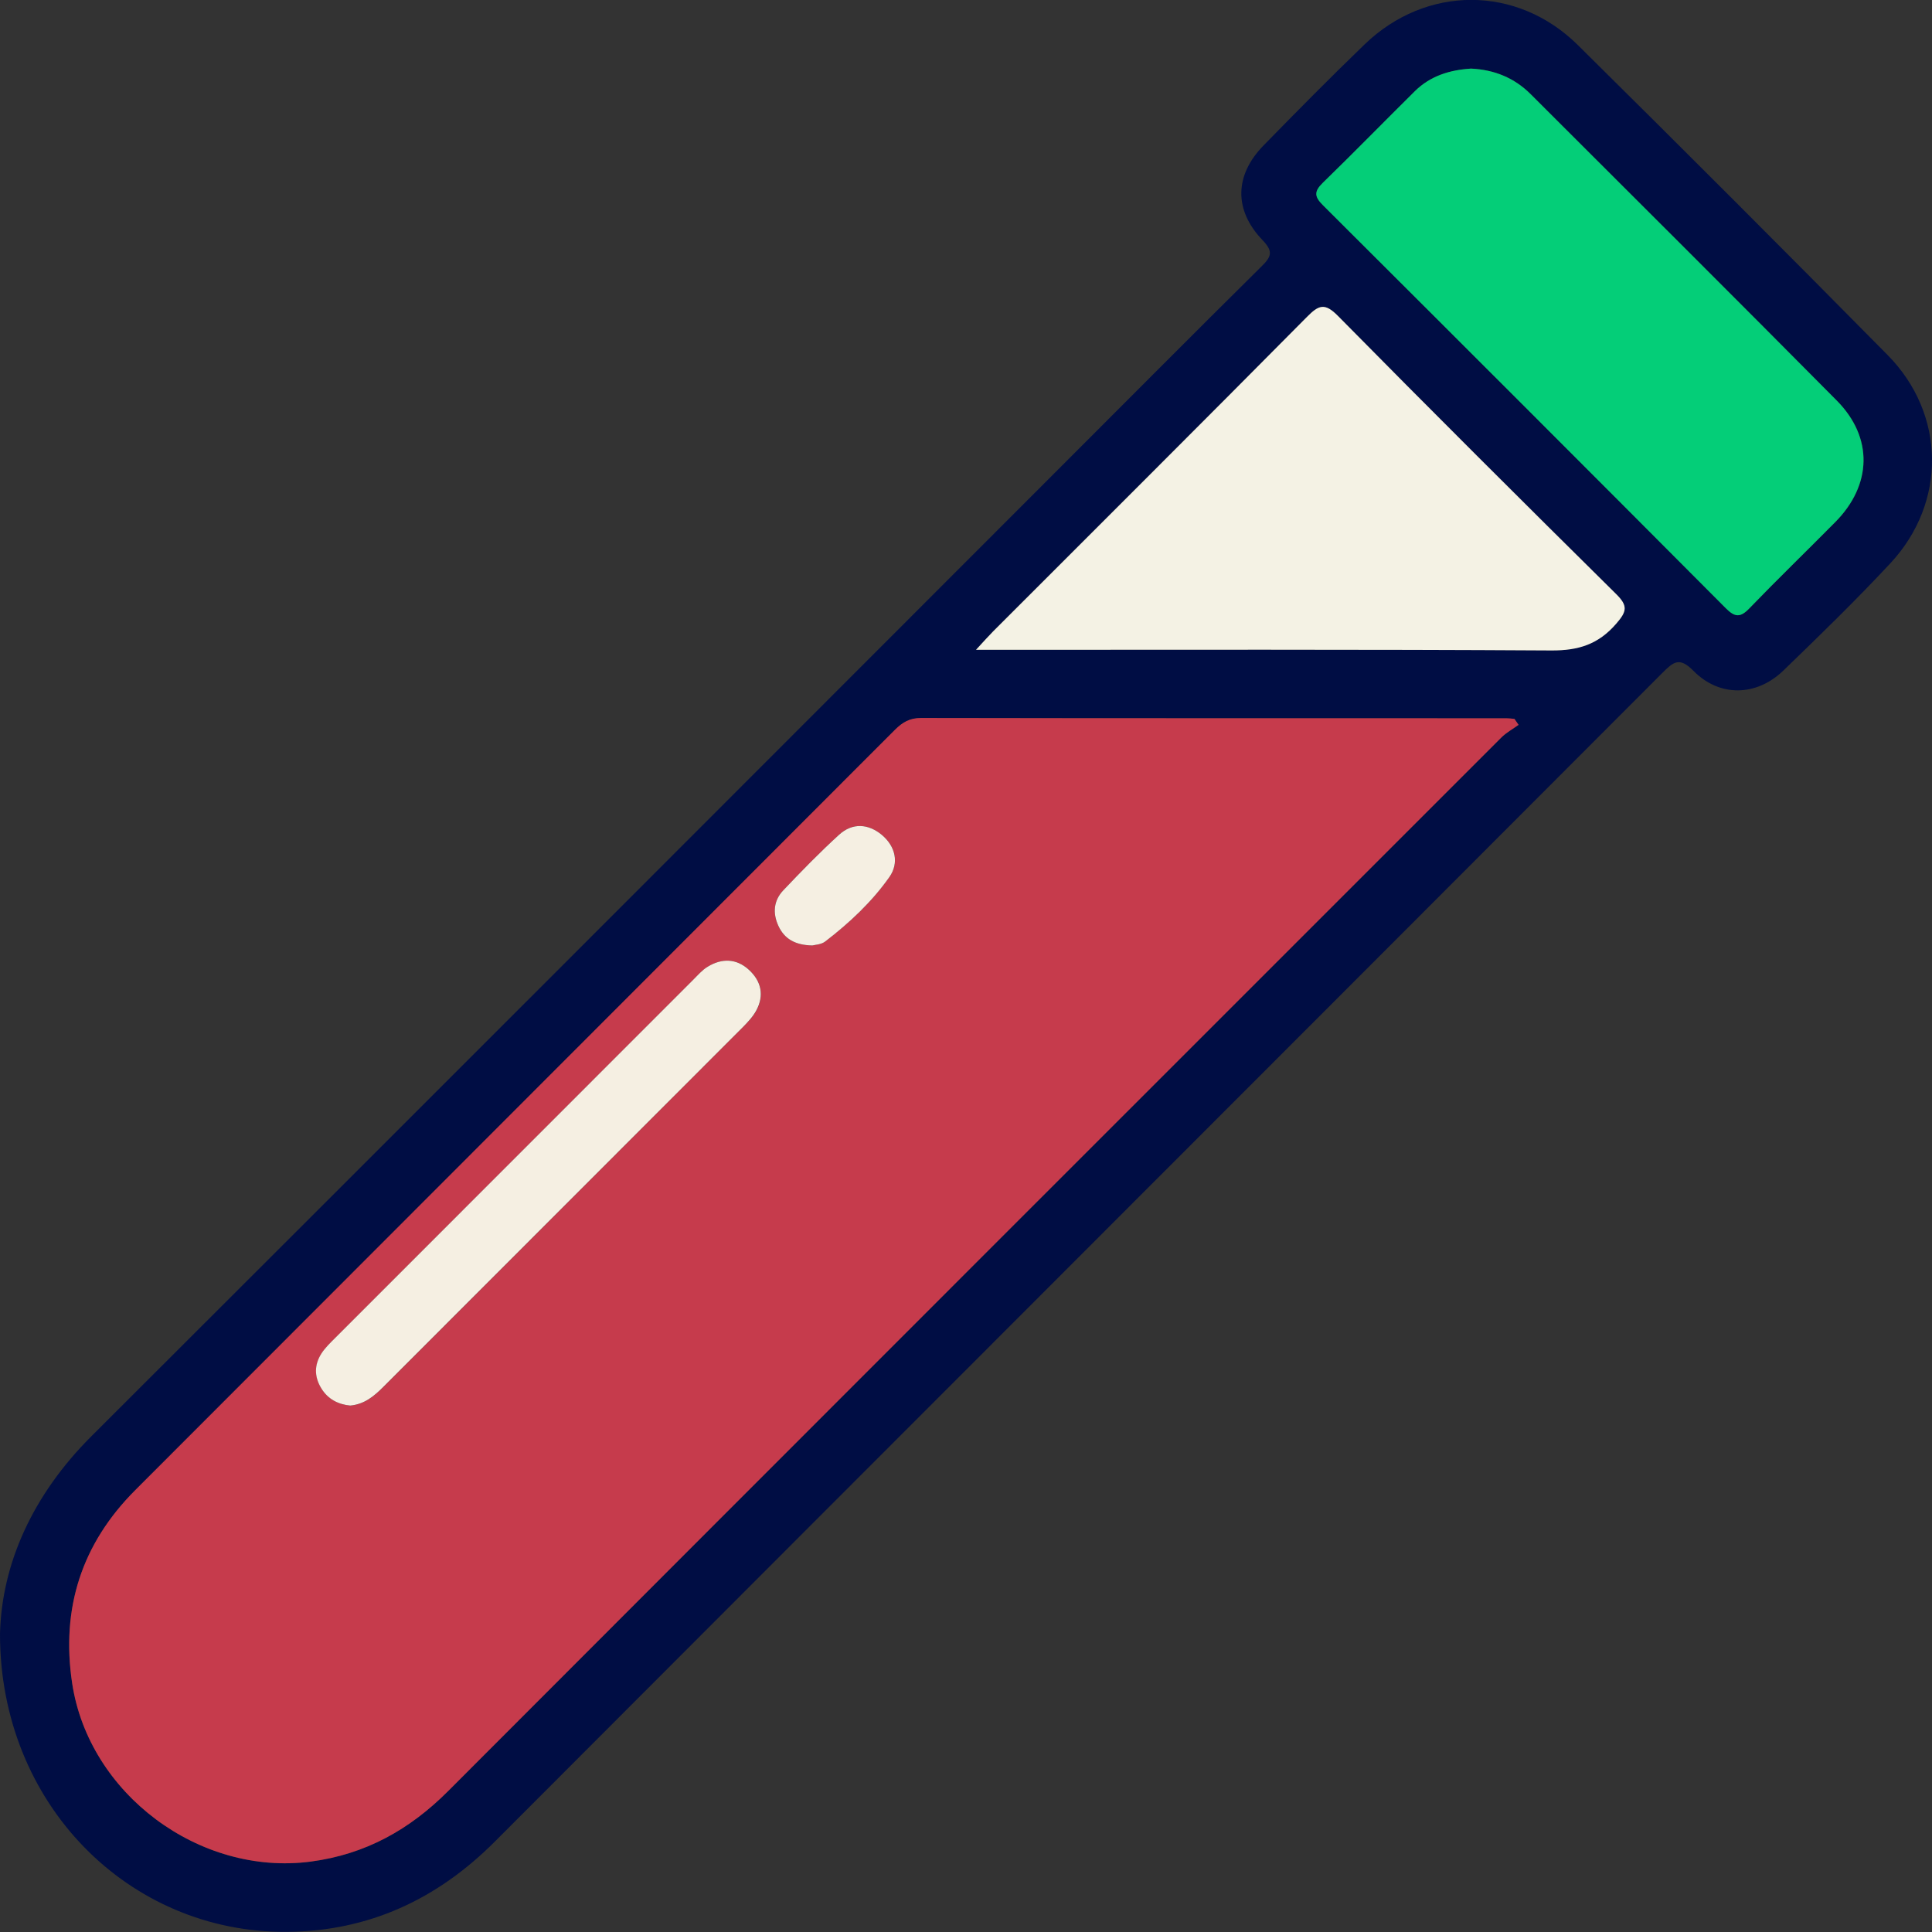
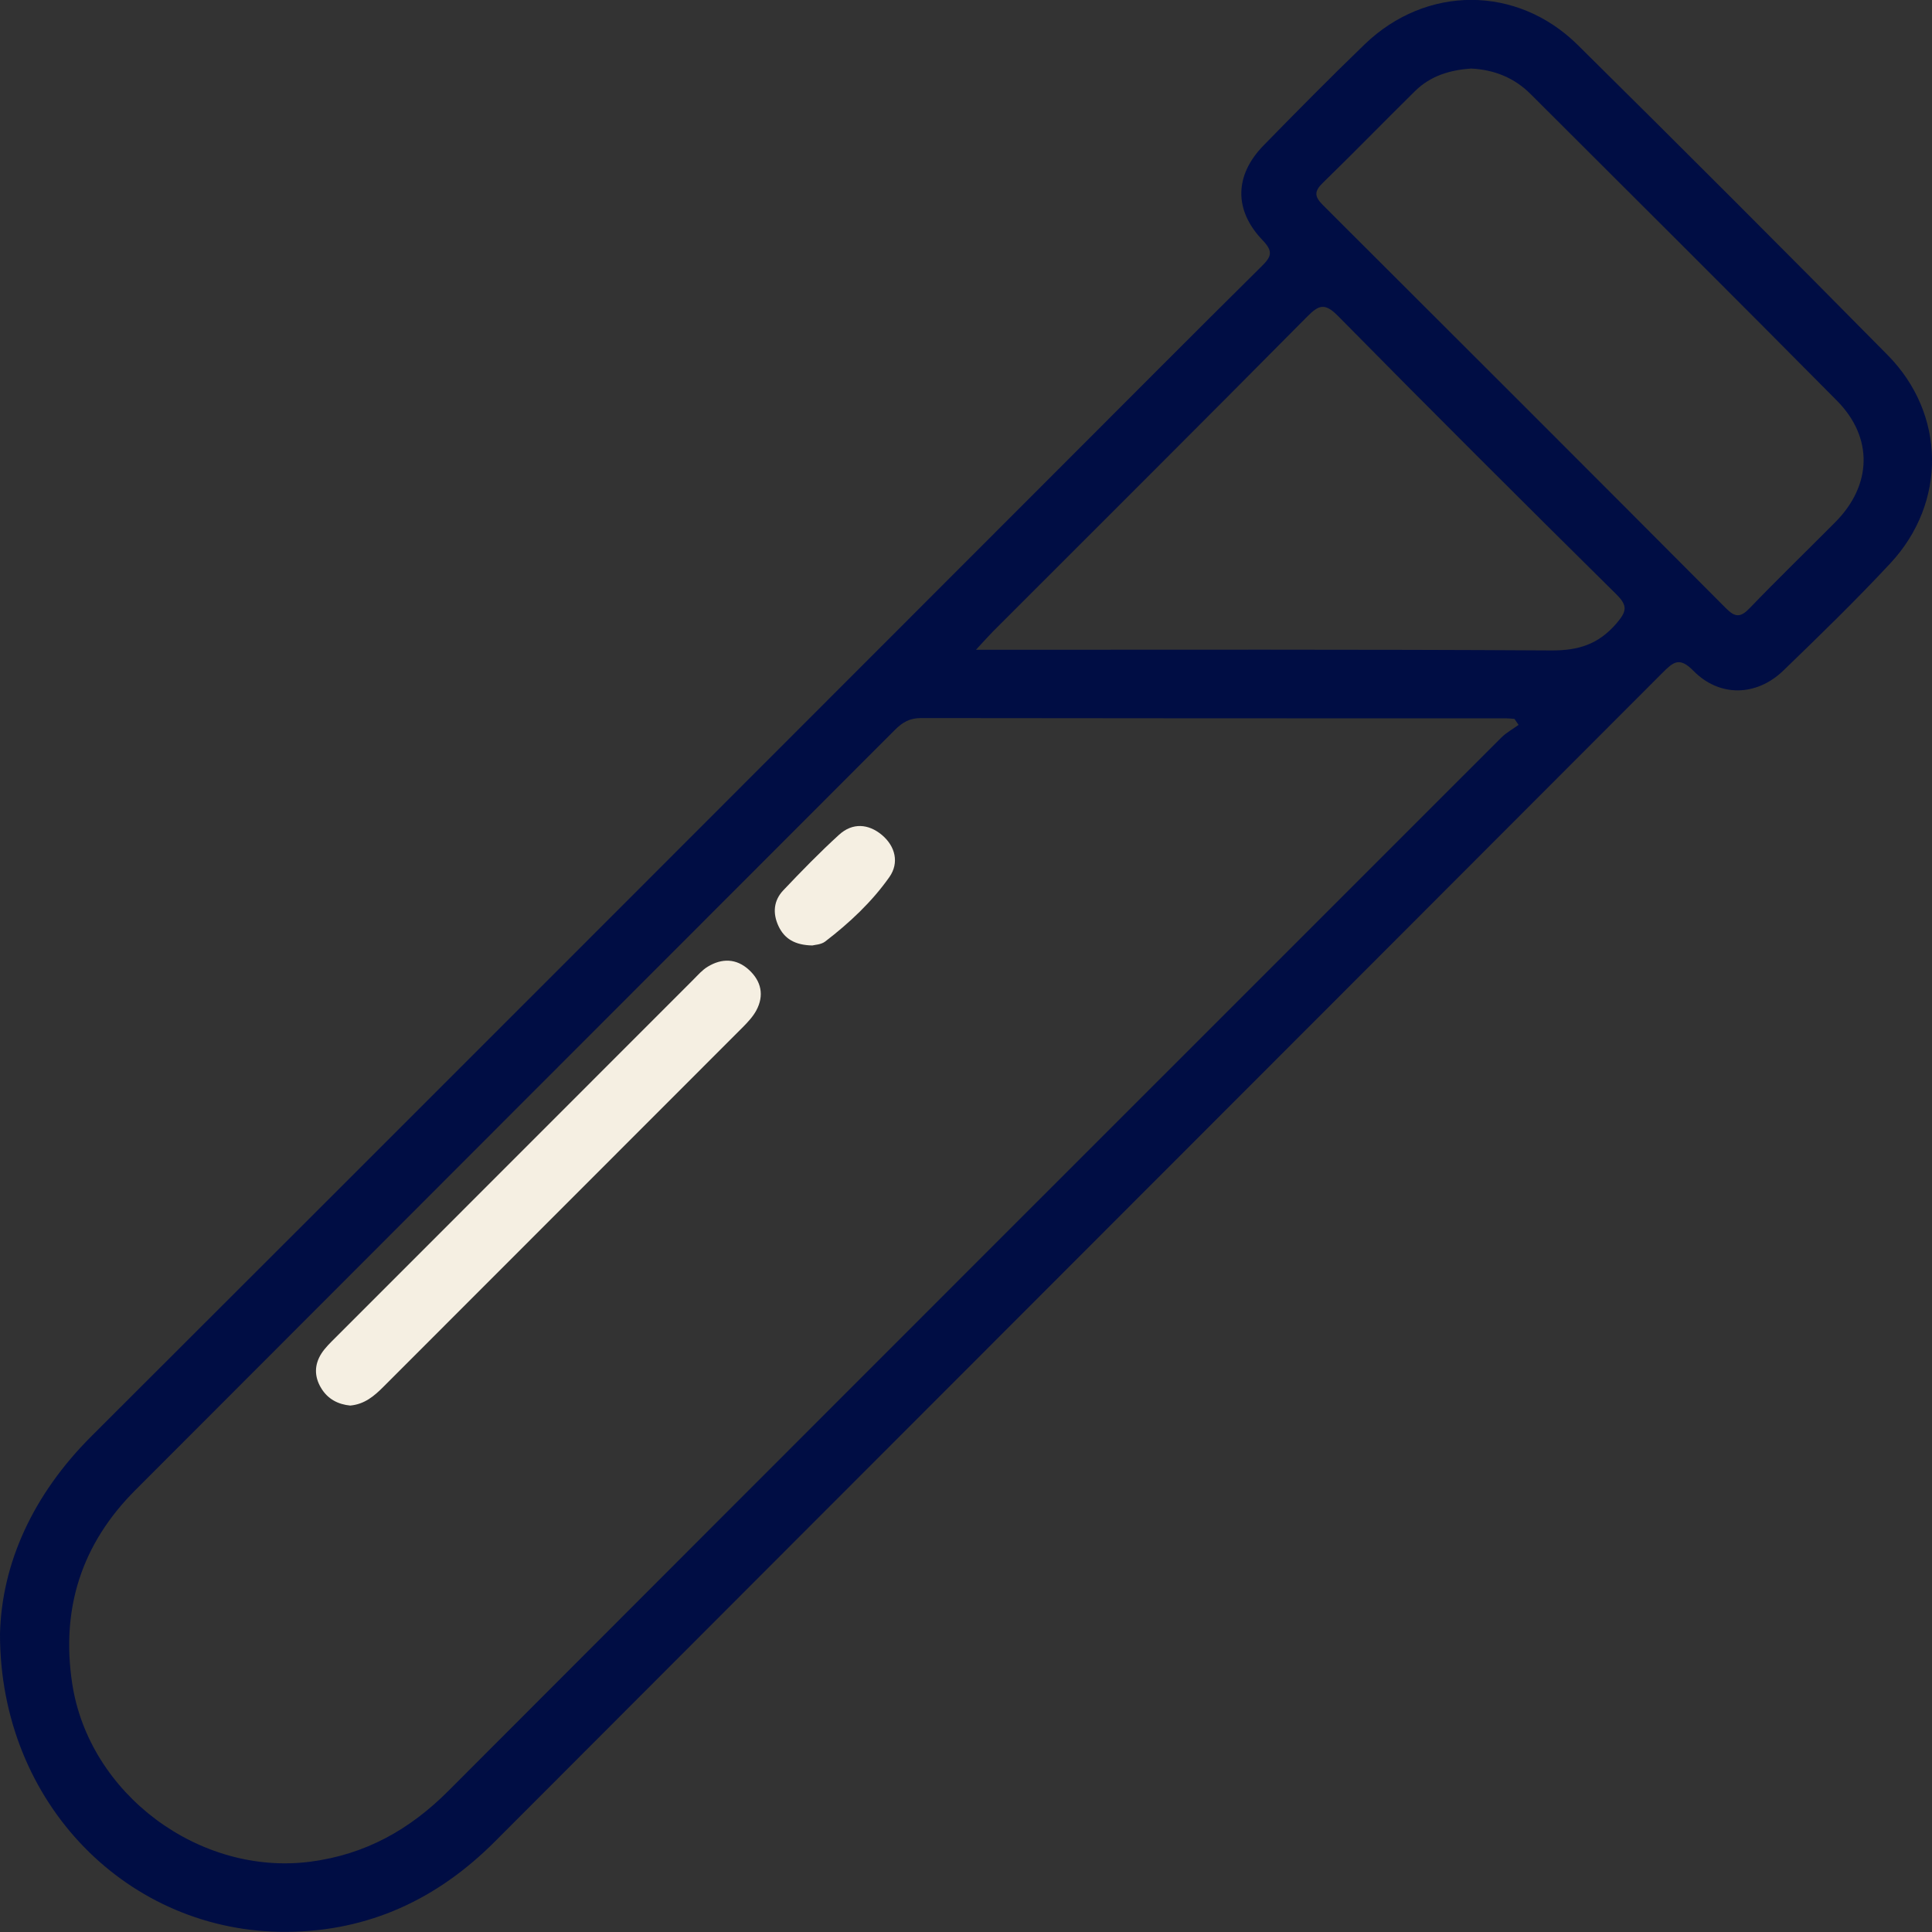
<svg xmlns="http://www.w3.org/2000/svg" width="27" height="27" viewBox="0 0 27 27" fill="none">
  <rect x="0" y="0" width="27" height="27" fill="#333333" stroke="none" />
  <g clip-path="url(#clip0_95_2)">
    <path d="M1.05996e-06 22.834C0.024 21.849 0.46 20.888 1.276 20.073C5.751 15.607 10.218 11.133 14.688 6.661C15.667 5.683 16.642 4.7 17.626 3.727C17.763 3.592 17.802 3.52 17.646 3.358C17.241 2.937 17.252 2.45 17.657 2.034C18.123 1.557 18.592 1.082 19.072 0.619C19.932 -0.209 21.201 -0.211 22.051 0.63C23.502 2.065 24.946 3.509 26.38 4.962C27.193 5.785 27.208 7.023 26.419 7.871C25.938 8.388 25.43 8.881 24.922 9.372C24.546 9.734 24.029 9.745 23.665 9.374C23.47 9.176 23.386 9.25 23.232 9.404C17.794 14.851 12.352 20.291 6.914 25.738C6.108 26.545 5.151 26.989 4.012 26.998C1.8 27.016 -0.002 25.21 1.05996e-06 22.834ZM21.222 10.13C21.203 10.102 21.184 10.075 21.165 10.047C21.127 10.044 21.09 10.039 21.053 10.039C18.325 10.039 15.598 10.039 12.87 10.035C12.714 10.035 12.613 10.094 12.509 10.198C8.97 13.741 5.428 17.282 1.89 20.826C1.144 21.573 0.851 22.472 1.008 23.521C1.24 25.07 2.787 26.221 4.341 26.017C5.107 25.916 5.725 25.57 6.263 25.031C11.166 20.12 16.074 15.214 20.981 10.308C21.05 10.239 21.141 10.189 21.222 10.131V10.13ZM20.559 0.958C20.263 0.978 19.991 1.06 19.775 1.273C19.343 1.699 18.92 2.134 18.485 2.557C18.363 2.676 18.37 2.748 18.488 2.866C20.368 4.741 22.246 6.618 24.12 8.5C24.249 8.63 24.324 8.632 24.451 8.5C24.844 8.091 25.251 7.698 25.651 7.295C26.163 6.777 26.181 6.114 25.671 5.599C24.251 4.165 22.819 2.74 21.39 1.314C21.163 1.087 20.882 0.974 20.56 0.958H20.559ZM13.64 9.081C16.367 9.081 19.024 9.074 21.681 9.09C22.058 9.092 22.337 9.005 22.587 8.716C22.734 8.545 22.753 8.467 22.585 8.302C21.282 7.014 19.985 5.721 18.699 4.416C18.514 4.228 18.43 4.261 18.265 4.428C16.808 5.899 15.341 7.361 13.877 8.825C13.81 8.893 13.747 8.965 13.639 9.081H13.64Z" fill="#000D44" />
-     <path d="M21.222 10.13C21.141 10.188 21.05 10.238 20.981 10.307C16.074 15.213 11.166 20.12 6.263 25.03C5.724 25.57 5.107 25.915 4.341 26.016C2.788 26.22 1.24 25.069 1.008 23.52C0.851 22.471 1.144 21.572 1.89 20.825C5.428 17.282 8.97 13.741 12.509 10.197C12.613 10.094 12.714 10.034 12.87 10.034C15.598 10.039 18.325 10.037 21.053 10.038C21.09 10.038 21.128 10.043 21.165 10.047C21.184 10.075 21.203 10.102 21.222 10.13V10.13ZM4.895 19.643C5.098 19.625 5.231 19.509 5.361 19.38C7.035 17.704 8.71 16.029 10.384 14.353C10.454 14.283 10.525 14.208 10.571 14.122C10.684 13.911 10.64 13.712 10.468 13.554C10.293 13.393 10.09 13.389 9.891 13.51C9.816 13.555 9.755 13.626 9.692 13.689C8.024 15.357 6.357 17.025 4.689 18.694C4.619 18.764 4.545 18.834 4.493 18.917C4.395 19.072 4.392 19.235 4.488 19.397C4.583 19.556 4.73 19.626 4.896 19.643H4.895ZM11.352 13.213C11.384 13.204 11.475 13.202 11.532 13.158C11.871 12.898 12.185 12.605 12.43 12.256C12.569 12.059 12.515 11.827 12.324 11.668C12.135 11.511 11.913 11.495 11.727 11.665C11.455 11.912 11.199 12.176 10.947 12.442C10.811 12.585 10.796 12.763 10.879 12.941C10.962 13.119 11.108 13.208 11.352 13.213Z" fill="#C63B4C" />
-     <path d="M20.559 0.959C20.881 0.974 21.161 1.087 21.389 1.314C22.817 2.74 24.248 4.165 25.67 5.599C26.18 6.115 26.161 6.777 25.649 7.295C25.251 7.698 24.843 8.092 24.449 8.5C24.323 8.632 24.247 8.63 24.118 8.5C22.244 6.618 20.367 4.741 18.486 2.866C18.368 2.748 18.363 2.676 18.484 2.557C18.919 2.134 19.343 1.7 19.774 1.273C19.989 1.061 20.261 0.977 20.557 0.959H20.559Z" fill="#04CE78" />
-     <path d="M13.64 9.081C13.747 8.965 13.811 8.893 13.878 8.825C15.342 7.36 16.809 5.899 18.266 4.428C18.431 4.261 18.515 4.229 18.699 4.416C19.985 5.72 21.283 7.014 22.586 8.302C22.754 8.468 22.735 8.546 22.587 8.716C22.338 9.005 22.059 9.092 21.682 9.09C19.024 9.074 16.367 9.081 13.64 9.081H13.64Z" fill="#F4F2E4" />
    <path d="M4.895 19.643C4.729 19.627 4.582 19.556 4.487 19.397C4.39 19.235 4.393 19.072 4.491 18.917C4.544 18.834 4.618 18.764 4.688 18.694C6.355 17.025 8.023 15.357 9.691 13.689C9.754 13.626 9.815 13.555 9.89 13.51C10.088 13.389 10.292 13.393 10.467 13.554C10.639 13.712 10.683 13.911 10.569 14.122C10.523 14.207 10.453 14.282 10.383 14.353C8.709 16.029 7.033 17.704 5.359 19.38C5.23 19.509 5.096 19.625 4.893 19.643H4.895Z" fill="#F5EFE2" />
    <path d="M11.352 13.213C11.108 13.208 10.962 13.119 10.879 12.941C10.796 12.762 10.811 12.585 10.947 12.442C11.199 12.176 11.456 11.912 11.727 11.665C11.914 11.495 12.135 11.511 12.324 11.668C12.514 11.827 12.568 12.059 12.43 12.256C12.185 12.604 11.871 12.898 11.532 13.158C11.475 13.202 11.384 13.204 11.352 13.213Z" fill="#F5EFE2" />
  </g>
  <defs>
    <clipPath id="clip0_95_2">
      <rect width="27" height="27" fill="white" />
    </clipPath>
  </defs>
</svg>